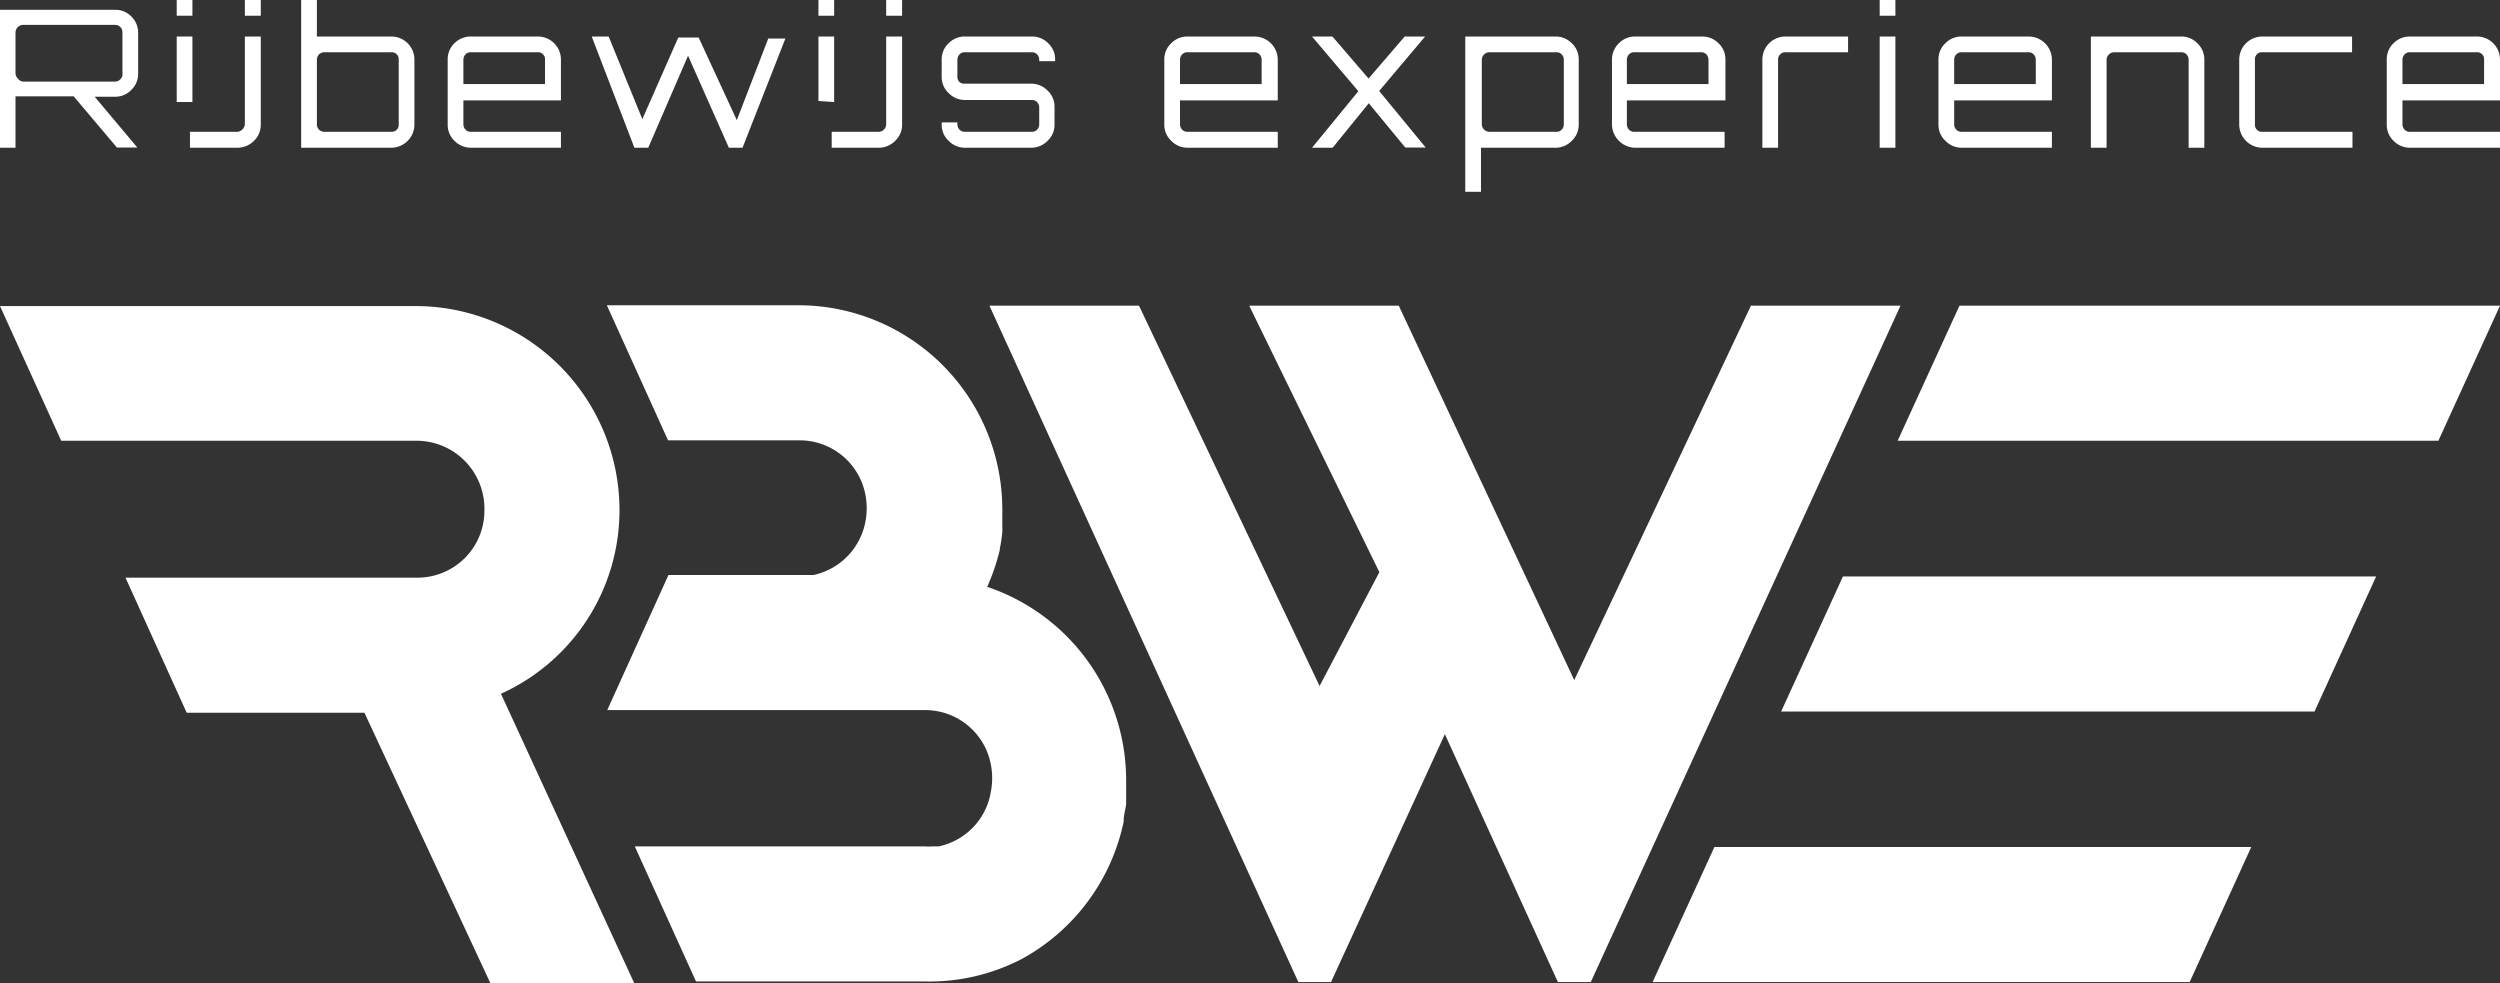
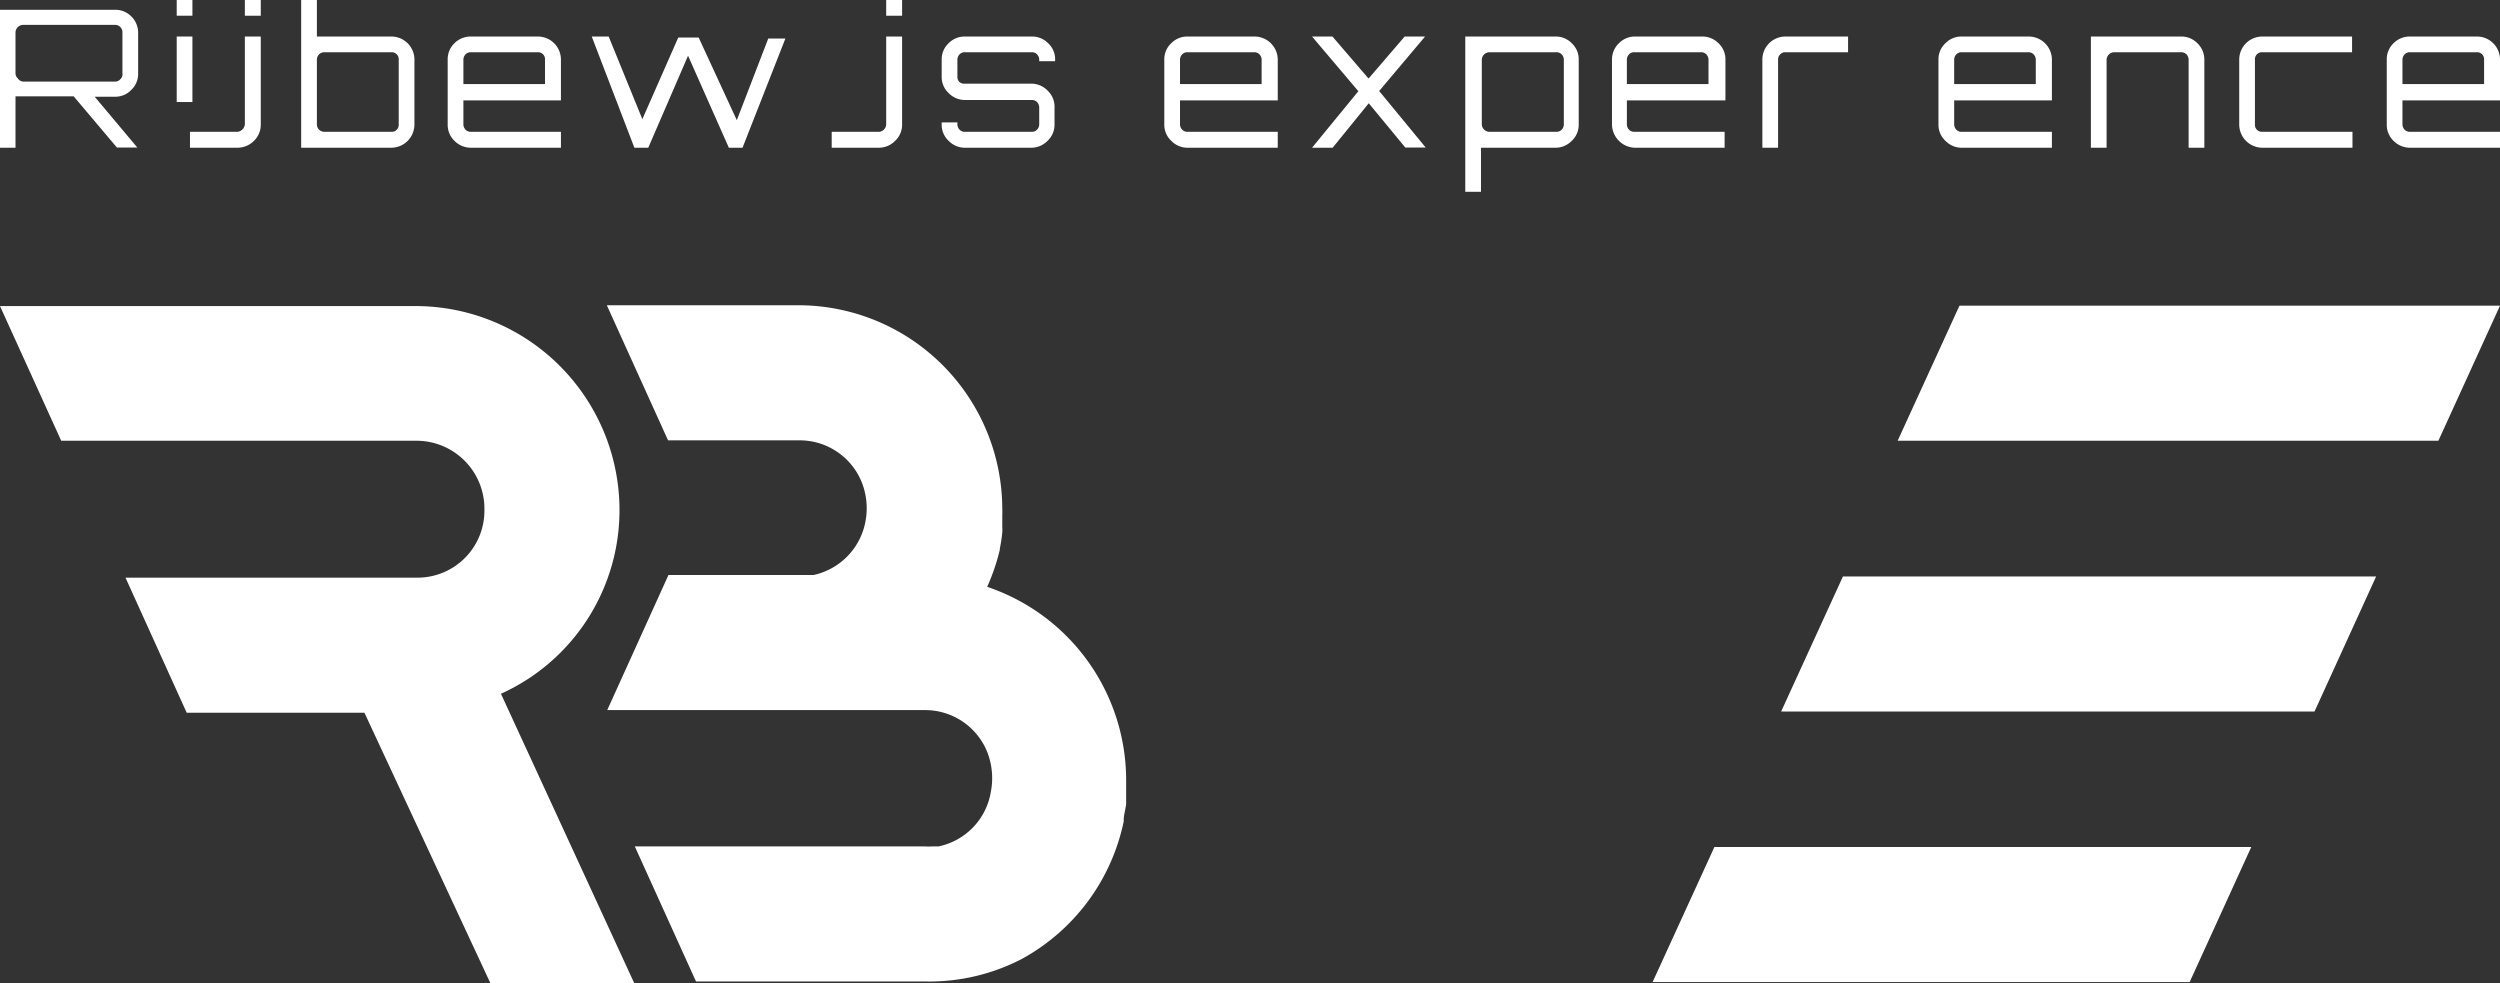
<svg xmlns="http://www.w3.org/2000/svg" viewBox="0 0 122.52 48.18">
  <rect x="0" y="0" width="122.52" height="48.18" fill="#333333" stroke="none" />
  <defs>
    <style>.cls-1{fill:#fff;}</style>
  </defs>
  <g id="Laag_2" data-name="Laag 2">
    <g id="Laag_1-2" data-name="Laag 1">
      <path class="cls-1" d="M0,7.24V.48H5.64a1.09,1.09,0,0,1,.8.33,1.11,1.11,0,0,1,.33.8v2a1.07,1.07,0,0,1-.33.79,1.07,1.07,0,0,1-.8.34h-1L6.73,7.23h-1L3.61,4.72H.76V7.24ZM1.13,4H5.64a.34.34,0,0,0,.25-.11A.33.33,0,0,0,6,3.59v-2a.35.35,0,0,0-.1-.26.34.34,0,0,0-.25-.11H1.13a.38.38,0,0,0-.37.37v2a.34.34,0,0,0,.11.25A.36.36,0,0,0,1.13,4Z" />
      <path class="cls-1" d="M8.66.77V0h.77V.77ZM8.66,5V1.79h.77V5Z" />
      <path class="cls-1" d="M9.31,7.24V6.46h2.3a.36.36,0,0,0,.26-.11A.38.38,0,0,0,12,6.09V1.79h.78v4.3a1.1,1.1,0,0,1-.33.81,1.15,1.15,0,0,1-.82.34ZM12,.77V0h.78V.77Z" />
      <path class="cls-1" d="M14.76,7.24V0h.77V1.79h3.65a1.13,1.13,0,0,1,1.13,1.13V6.1a1.14,1.14,0,0,1-1.13,1.14Zm1.15-.78h3.27a.34.34,0,0,0,.36-.36V2.92a.34.34,0,0,0-.36-.36H15.91a.39.39,0,0,0-.27.1.38.38,0,0,0-.11.26V6.1a.38.38,0,0,0,.11.26A.39.39,0,0,0,15.91,6.46Z" />
      <path class="cls-1" d="M23.08,7.24a1.13,1.13,0,0,1-.81-.34,1.09,1.09,0,0,1-.33-.8V2.92a1.09,1.09,0,0,1,.33-.8,1.12,1.12,0,0,1,.81-.33h3.27a1.13,1.13,0,0,1,1.14,1.13v2H22.71V6.1a.38.38,0,0,0,.11.26.35.35,0,0,0,.26.1h4.41v.78Zm-.37-3.12h4V2.92a.34.34,0,0,0-.36-.36H23.08a.35.35,0,0,0-.26.1.38.38,0,0,0-.11.26Z" />
      <path class="cls-1" d="M31.09,7.24,29,1.79h.83l1.65,4.05,1.76-4h1l1.87,4.05,1.54-4h.84L36.39,7.24h-.67l-2-4.51L31.77,7.24Z" />
-       <path class="cls-1" d="M40.11.77V0h.77V.77Zm0,4.18V1.79h.77V5Z" />
      <path class="cls-1" d="M40.76,7.24V6.46h2.3a.36.36,0,0,0,.26-.11.38.38,0,0,0,.11-.26V1.79h.78v4.3a1.07,1.07,0,0,1-.34.81,1.11,1.11,0,0,1-.81.34ZM43.43.77V0h.78V.77Z" />
      <path class="cls-1" d="M47.29,7.24a1.1,1.1,0,0,1-.8-.34,1.07,1.07,0,0,1-.34-.8V6h.77V6.1a.38.38,0,0,0,.11.26.35.35,0,0,0,.26.1h3.27a.35.35,0,0,0,.26-.1.38.38,0,0,0,.11-.26V5.26A.38.38,0,0,0,50.82,5a.35.35,0,0,0-.26-.1H47.29a1.1,1.1,0,0,1-.8-.34,1.07,1.07,0,0,1-.34-.8V2.92a1.07,1.07,0,0,1,.34-.8,1.09,1.09,0,0,1,.8-.33h3.27a1.1,1.1,0,0,1,.81.33,1.07,1.07,0,0,1,.34.8V3h-.78V2.92a.38.38,0,0,0-.11-.26.35.35,0,0,0-.26-.1H47.29a.35.35,0,0,0-.26.1.38.38,0,0,0-.11.26v.84A.38.38,0,0,0,47,4a.35.35,0,0,0,.26.1h3.27a1.11,1.11,0,0,1,.81.34,1.07,1.07,0,0,1,.34.8V6.1a1.07,1.07,0,0,1-.34.8,1.11,1.11,0,0,1-.81.34Z" />
      <path class="cls-1" d="M58.2,7.24a1.1,1.1,0,0,1-.8-.34,1.07,1.07,0,0,1-.34-.8V2.92a1.07,1.07,0,0,1,.34-.8,1.09,1.09,0,0,1,.8-.33h3.27a1.14,1.14,0,0,1,1.15,1.13v2H57.83V6.1a.38.38,0,0,0,.11.26.35.35,0,0,0,.26.1h4.42v.78Zm-.37-3.12h4V2.92a.38.38,0,0,0-.11-.26.35.35,0,0,0-.26-.1H58.2a.35.35,0,0,0-.26.1.38.38,0,0,0-.11.26Z" />
      <path class="cls-1" d="M64.3,7.24h0l2.27-2.77L64.3,1.79h1l1.77,2.06,1.77-2.06h1L67.59,4.46l2.28,2.77h-1L67.08,5.06,65.31,7.24Z" />
      <path class="cls-1" d="M71.81,9.4V1.79h4.42a1.09,1.09,0,0,1,.8.33,1.07,1.07,0,0,1,.34.8V6.1a1.07,1.07,0,0,1-.34.8,1.1,1.1,0,0,1-.8.34H72.58V9.4ZM73,6.46h3.27a.35.35,0,0,0,.26-.1.38.38,0,0,0,.11-.26V2.92a.38.38,0,0,0-.11-.26.35.35,0,0,0-.26-.1H73a.38.38,0,0,0-.38.36V6.1a.38.38,0,0,0,.38.36Z" />
      <path class="cls-1" d="M80.1,7.24A1.16,1.16,0,0,1,79,6.1V2.92a1.1,1.1,0,0,1,.34-.8,1.09,1.09,0,0,1,.8-.33h3.27a1.1,1.1,0,0,1,.81.33,1.07,1.07,0,0,1,.34.8v2H79.73V6.1a.38.38,0,0,0,.11.26.35.35,0,0,0,.26.1h4.42v.78Zm-.37-3.12h4V2.92a.38.38,0,0,0-.11-.26.35.35,0,0,0-.26-.1H80.1a.35.35,0,0,0-.26.1.38.38,0,0,0-.11.26Z" />
      <path class="cls-1" d="M86.37,7.24V2.92A1.13,1.13,0,0,1,87.5,1.79h3.07v.77H87.5a.33.33,0,0,0-.25.1.34.34,0,0,0-.11.26V7.24Z" />
-       <path class="cls-1" d="M92.12.77V0h.77V.77Zm0,6.47V1.79h.77V7.24Z" />
      <path class="cls-1" d="M96.14,7.24a1.1,1.1,0,0,1-.8-.34A1.07,1.07,0,0,1,95,6.1V2.92a1.07,1.07,0,0,1,.34-.8,1.09,1.09,0,0,1,.8-.33h3.27a1.14,1.14,0,0,1,1.15,1.13v2H95.77V6.1a.38.38,0,0,0,.11.26.35.35,0,0,0,.26.1h4.42v.78Zm-.37-3.12h4V2.92a.38.38,0,0,0-.11-.26.35.35,0,0,0-.26-.1H96.14a.35.35,0,0,0-.26.1.38.38,0,0,0-.11.26Z" />
      <path class="cls-1" d="M102.47,7.24V1.79h4.42a1.09,1.09,0,0,1,.8.33,1.1,1.1,0,0,1,.34.8V7.24h-.77V2.92a.38.38,0,0,0-.11-.26.35.35,0,0,0-.26-.1h-3.27a.38.38,0,0,0-.38.36V7.24Z" />
      <path class="cls-1" d="M110.87,7.24a1.14,1.14,0,0,1-1.13-1.14V2.92a1.13,1.13,0,0,1,1.13-1.13h4.4v.77h-4.4a.34.34,0,0,0-.36.36V6.1a.34.34,0,0,0,.36.36h4.42v.78Z" />
      <path class="cls-1" d="M118.11,7.24a1.13,1.13,0,0,1-.81-.34,1.09,1.09,0,0,1-.33-.8V2.92a1.09,1.09,0,0,1,.33-.8,1.12,1.12,0,0,1,.81-.33h3.27a1.13,1.13,0,0,1,1.14,1.13v2h-4.78V6.1a.38.38,0,0,0,.11.26.35.35,0,0,0,.26.1h4.41v.78Zm-.37-3.12h4V2.92a.34.34,0,0,0-.36-.36h-3.27a.35.35,0,0,0-.26.1.38.38,0,0,0-.11.26Z" />
-       <polygon class="cls-1" points="85.81 14.98 77.15 33.33 68.55 14.98 61.22 14.98 67.6 28.04 64.67 33.62 55.82 14.98 48.49 14.98 63.63 48.13 65.23 48.13 70.81 35.98 76.35 48.13 77.96 48.13 93.14 14.98 85.81 14.98" />
      <polygon class="cls-1" points="116.29 14.98 116.29 14.98 96.03 14.98 93 21.6 110.87 21.6 110.87 21.6 119.5 21.6 122.52 14.98 116.29 14.98" />
      <polygon class="cls-1" points="97.36 28.25 90.32 28.25 87.29 34.87 97.36 34.87 112.48 34.87 113.43 34.87 116.45 28.25 112.48 28.25 97.36 28.25" />
      <polygon class="cls-1" points="91.24 41.51 84.02 41.51 80.99 48.13 91.24 48.13 99.92 48.13 107.31 48.13 110.33 41.51 99.92 41.51 91.24 41.51" />
      <path class="cls-1" d="M48.38,28.76A10.39,10.39,0,0,0,49,26.94v-.06a7.18,7.18,0,0,0,.12-.79,2.48,2.48,0,0,0,0-.27c0-.2,0-.41,0-.62a1.93,1.93,0,0,0,0-.24,10,10,0,0,0-9.92-10H29.74l3,6.62h6.47a3.28,3.28,0,0,1,3,2,3.45,3.45,0,0,1,.2,2,3.3,3.3,0,0,1-2.54,2.6h0l-.31,0c-.12,0-.24,0-.36,0H32.76l-3,6.62h15.6a3.28,3.28,0,0,1,3,2,3.5,3.5,0,0,1,.2,2A3.27,3.27,0,0,1,46,41.48s0,0,0,0-.21,0-.31,0a2.2,2.2,0,0,1-.36,0H31.11l3,6.62H45.34A9.84,9.84,0,0,0,50.07,47h0a10,10,0,0,0,5-6.74v-.06c0-.26.09-.53.12-.79l0-.27c0-.2,0-.41,0-.62s0-.16,0-.24A10,10,0,0,0,48.38,28.76Z" />
      <path class="cls-1" d="M30.36,25a10,10,0,0,0-9.93-10H0L3,21.6H20.43A3.33,3.33,0,0,1,23.74,25a3.28,3.28,0,0,1-3.31,3.31H6.15l3,6.62h8.71l6.19,13.29h7.05L24.55,34A9.87,9.87,0,0,0,30.36,25Z" />
    </g>
  </g>
</svg>